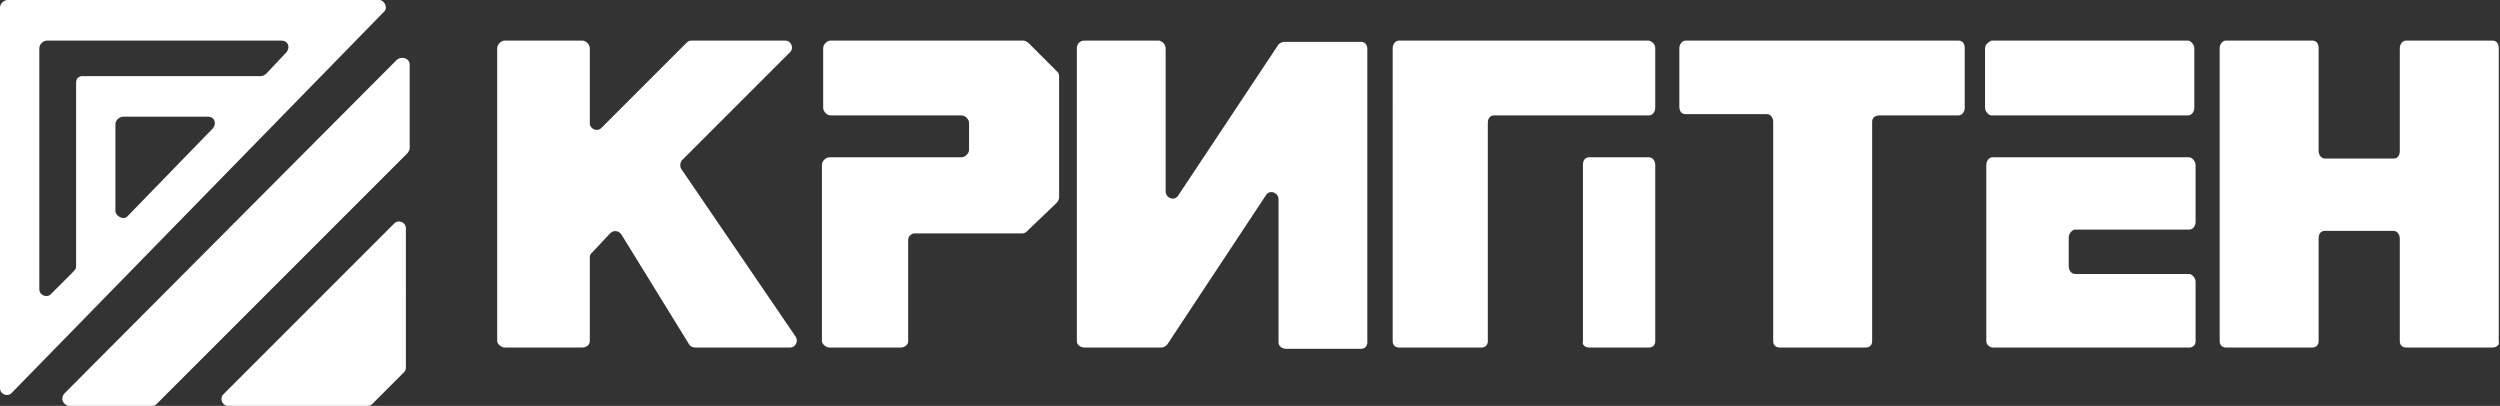
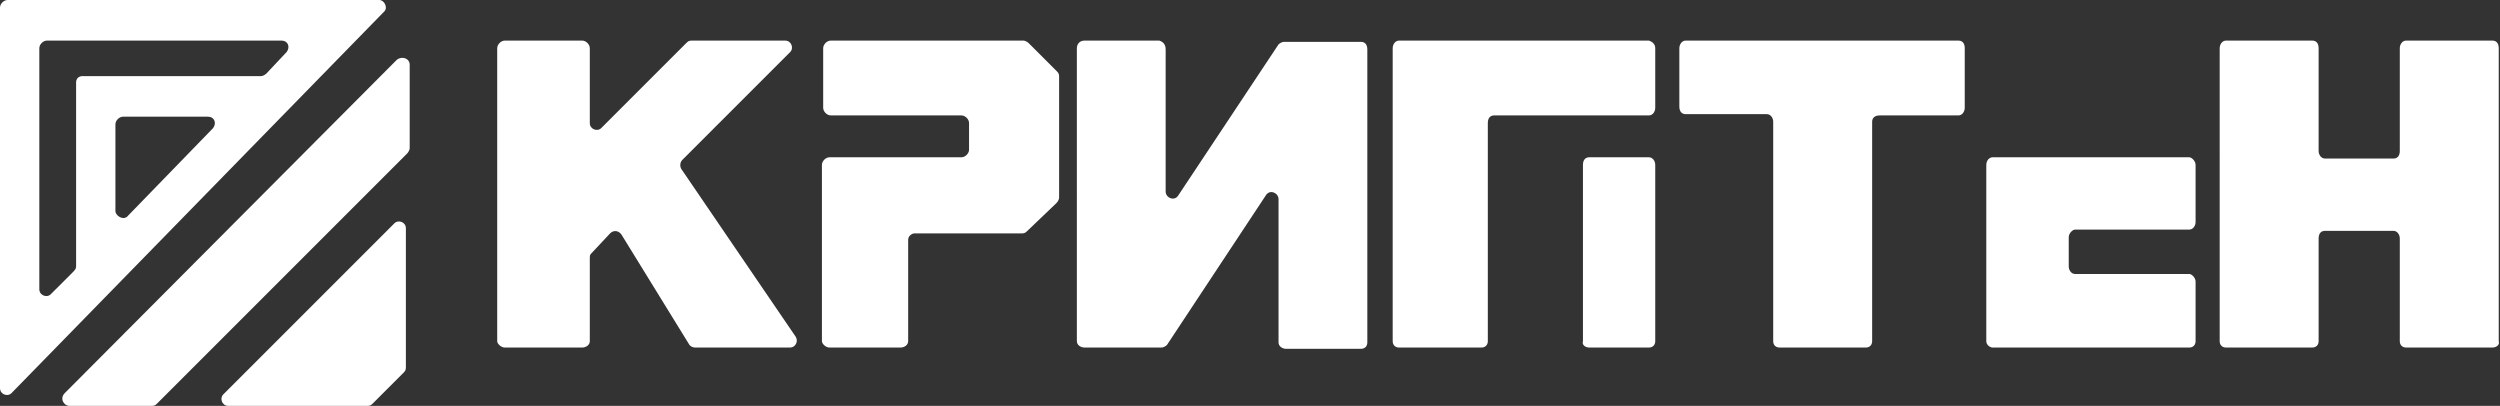
<svg xmlns="http://www.w3.org/2000/svg" version="1.1" id="Layer_1" x="0px" y="0px" viewBox="0 0 197.1 32" style="enable-background:new 0 0 197.1 32;" xml:space="preserve">
  <rect x="0" y="0" width="197.1" height="32" fill="#333333" stroke="none" />
  <style type="text/css">
	.st0{fill-rule:evenodd;clip-rule:evenodd;fill:#FFFFFF;}
</style>
  <g id="logo_x5F_rus_1_">
    <path class="st0" d="M32.3,5.1v6.6c0,0.1-0.1,0.3-0.2,0.4L12.4,31.8C12.3,31.9,12.2,32,12,32H5.5C5,32,4.7,31.4,5.1,31L31.3,4.7   C31.7,4.4,32.3,4.6,32.3,5.1z M29.4,31.8l2.4-2.4c0.1-0.1,0.2-0.2,0.2-0.4V18c0-0.5-0.6-0.7-0.9-0.4L17.6,31.1   C17.3,31.4,17.5,32,18,32h11C29.2,32,29.3,31.9,29.4,31.8z M0.9,31L30.3,0.9C30.6,0.6,30.3,0,29.9,0L0.6,0C0.3,0,0,0.3,0,0.6l0,30   C0,31.1,0.6,31.3,0.9,31z M6,21V6.5C6,6.2,6.2,6,6.5,6h14.1c0.1,0,0.3-0.1,0.4-0.2l1.6-1.7c0.3-0.4,0.1-0.9-0.4-0.9H3.7   c-0.3,0-0.6,0.3-0.6,0.6v19c0,0.5,0.6,0.7,0.9,0.4l1.7-1.7C5.9,21.3,6,21.2,6,21z M10.1,17l6.7-6.9c0.3-0.4,0.1-0.9-0.4-0.9H9.7   c-0.3,0-0.6,0.3-0.6,0.6v6.9C9.2,17.1,9.8,17.4,10.1,17z" />
    <path class="st0" d="M91.9,3.9v11.2c0,0.5,0.7,0.8,1,0.3l7.9-11.9c0.1-0.1,0.3-0.2,0.4-0.2h6.1c0.3,0,0.5,0.2,0.5,0.6v23.1   c0,0.3-0.2,0.5-0.5,0.5h-5.9c-0.3,0-0.6-0.2-0.6-0.5V15.7c0-0.5-0.7-0.8-1-0.3L92,27.2c-0.1,0.1-0.3,0.2-0.4,0.2h-6.1   c-0.3,0-0.6-0.2-0.6-0.5V3.8c0-0.3,0.2-0.6,0.6-0.6h5.9C91.7,3.3,91.9,3.5,91.9,3.9z" />
    <path class="st0" d="M147.6,9.6v17.3c0,0.3-0.2,0.5-0.5,0.5h-6.8c-0.3,0-0.5-0.2-0.5-0.5V9.6c0-0.3-0.2-0.6-0.5-0.6h-6.4   c-0.3,0-0.5-0.2-0.5-0.6V3.8c0-0.3,0.2-0.6,0.5-0.6h21.5c0.3,0,0.5,0.2,0.5,0.6v4.7c0,0.3-0.2,0.6-0.5,0.6h-6.2   C147.8,9.1,147.6,9.3,147.6,9.6z" />
    <path class="st0" d="M46.5,26.9c0,0.3-0.3,0.5-0.6,0.5h-6.1c-0.3,0-0.6-0.3-0.6-0.5V3.8c0-0.3,0.3-0.6,0.6-0.6h6.1   c0.3,0,0.6,0.3,0.6,0.6v5.9c0,0.5,0.6,0.7,0.9,0.4l6.7-6.7c0.1-0.1,0.2-0.2,0.4-0.2l7.4,0c0.5,0,0.7,0.6,0.4,0.9l-8.5,8.5   c-0.2,0.2-0.2,0.5-0.1,0.7l9,13.2c0.3,0.4,0,0.9-0.4,0.9h-7.5c-0.2,0-0.4-0.1-0.5-0.3L49,18.5c-0.2-0.3-0.6-0.4-0.9-0.1l-1.5,1.6   c-0.1,0.1-0.1,0.2-0.1,0.4L46.5,26.9L46.5,26.9z" />
    <g>
-       <path class="st0" d="M156.5,3.8v4.7c0,0.3,0.3,0.6,0.5,0.6h15.5c0.3,0,0.5-0.3,0.5-0.6V3.8c0-0.3-0.3-0.6-0.5-0.6h-15.5    C156.8,3.3,156.5,3.5,156.5,3.8z" />
      <path class="st0" d="M173.1,26.9v-4.7c0-0.3-0.3-0.6-0.5-0.6h-9c-0.3,0-0.5-0.3-0.5-0.6v-2.3c0-0.3,0.3-0.6,0.5-0.6h9    c0.3,0,0.5-0.3,0.5-0.6V13c0-0.3-0.3-0.6-0.5-0.6h-15.5c-0.3,0-0.5,0.3-0.5,0.6v13.9c0,0.3,0.3,0.5,0.5,0.5h15.5    C172.9,27.4,173.1,27.2,173.1,26.9z" />
    </g>
    <path class="st0" d="M71.6,18.9v8c0,0.3-0.3,0.5-0.6,0.5l-5.6,0c-0.3,0-0.6-0.3-0.6-0.5V13c0-0.3,0.3-0.6,0.6-0.6h10.4   c0.3,0,0.6-0.3,0.6-0.6V9.7c0-0.3-0.3-0.6-0.6-0.6H65.5c-0.3,0-0.6-0.3-0.6-0.6V3.8c0-0.3,0.3-0.6,0.6-0.6h15.2   c0.1,0,0.3,0.1,0.4,0.2l2.2,2.2c0.1,0.1,0.2,0.2,0.2,0.4v9.6c0,0.1-0.1,0.3-0.2,0.4L81,18.2c-0.1,0.1-0.2,0.2-0.4,0.2l-8.5,0   C71.9,18.4,71.6,18.6,71.6,18.9z" />
    <g>
      <path class="st0" d="M125.3,27.4h4.7c0.3,0,0.5-0.2,0.5-0.5V13c0-0.3-0.2-0.6-0.5-0.6h-4.7c-0.3,0-0.5,0.2-0.5,0.6v13.9    C124.7,27.2,125,27.4,125.3,27.4z" />
      <path class="st0" d="M130.5,3.8v4.7c0,0.3-0.2,0.6-0.5,0.6h-12.2c-0.3,0-0.5,0.2-0.5,0.6v17.2c0,0.3-0.2,0.5-0.5,0.5h-6.5    c-0.3,0-0.5-0.2-0.5-0.5V3.8c0-0.3,0.2-0.6,0.5-0.6H130C130.3,3.3,130.5,3.5,130.5,3.8z" />
    </g>
    <path class="st0" d="M196.5,27.4h-6.8c-0.3,0-0.5-0.2-0.5-0.5v-8.1c0-0.3-0.2-0.6-0.5-0.6h-5.4c-0.3,0-0.5,0.2-0.5,0.6v8.1   c0,0.3-0.2,0.5-0.5,0.5h-6.8c-0.3,0-0.5-0.2-0.5-0.5V3.8c0-0.3,0.2-0.6,0.5-0.6h6.8c0.3,0,0.5,0.2,0.5,0.6v8.1   c0,0.3,0.2,0.6,0.5,0.6h5.4c0.3,0,0.5-0.2,0.5-0.6V3.8c0-0.3,0.2-0.6,0.5-0.6h6.8c0.3,0,0.5,0.2,0.5,0.6v23.1   C197.1,27.2,196.8,27.4,196.5,27.4z" />
  </g>
</svg>